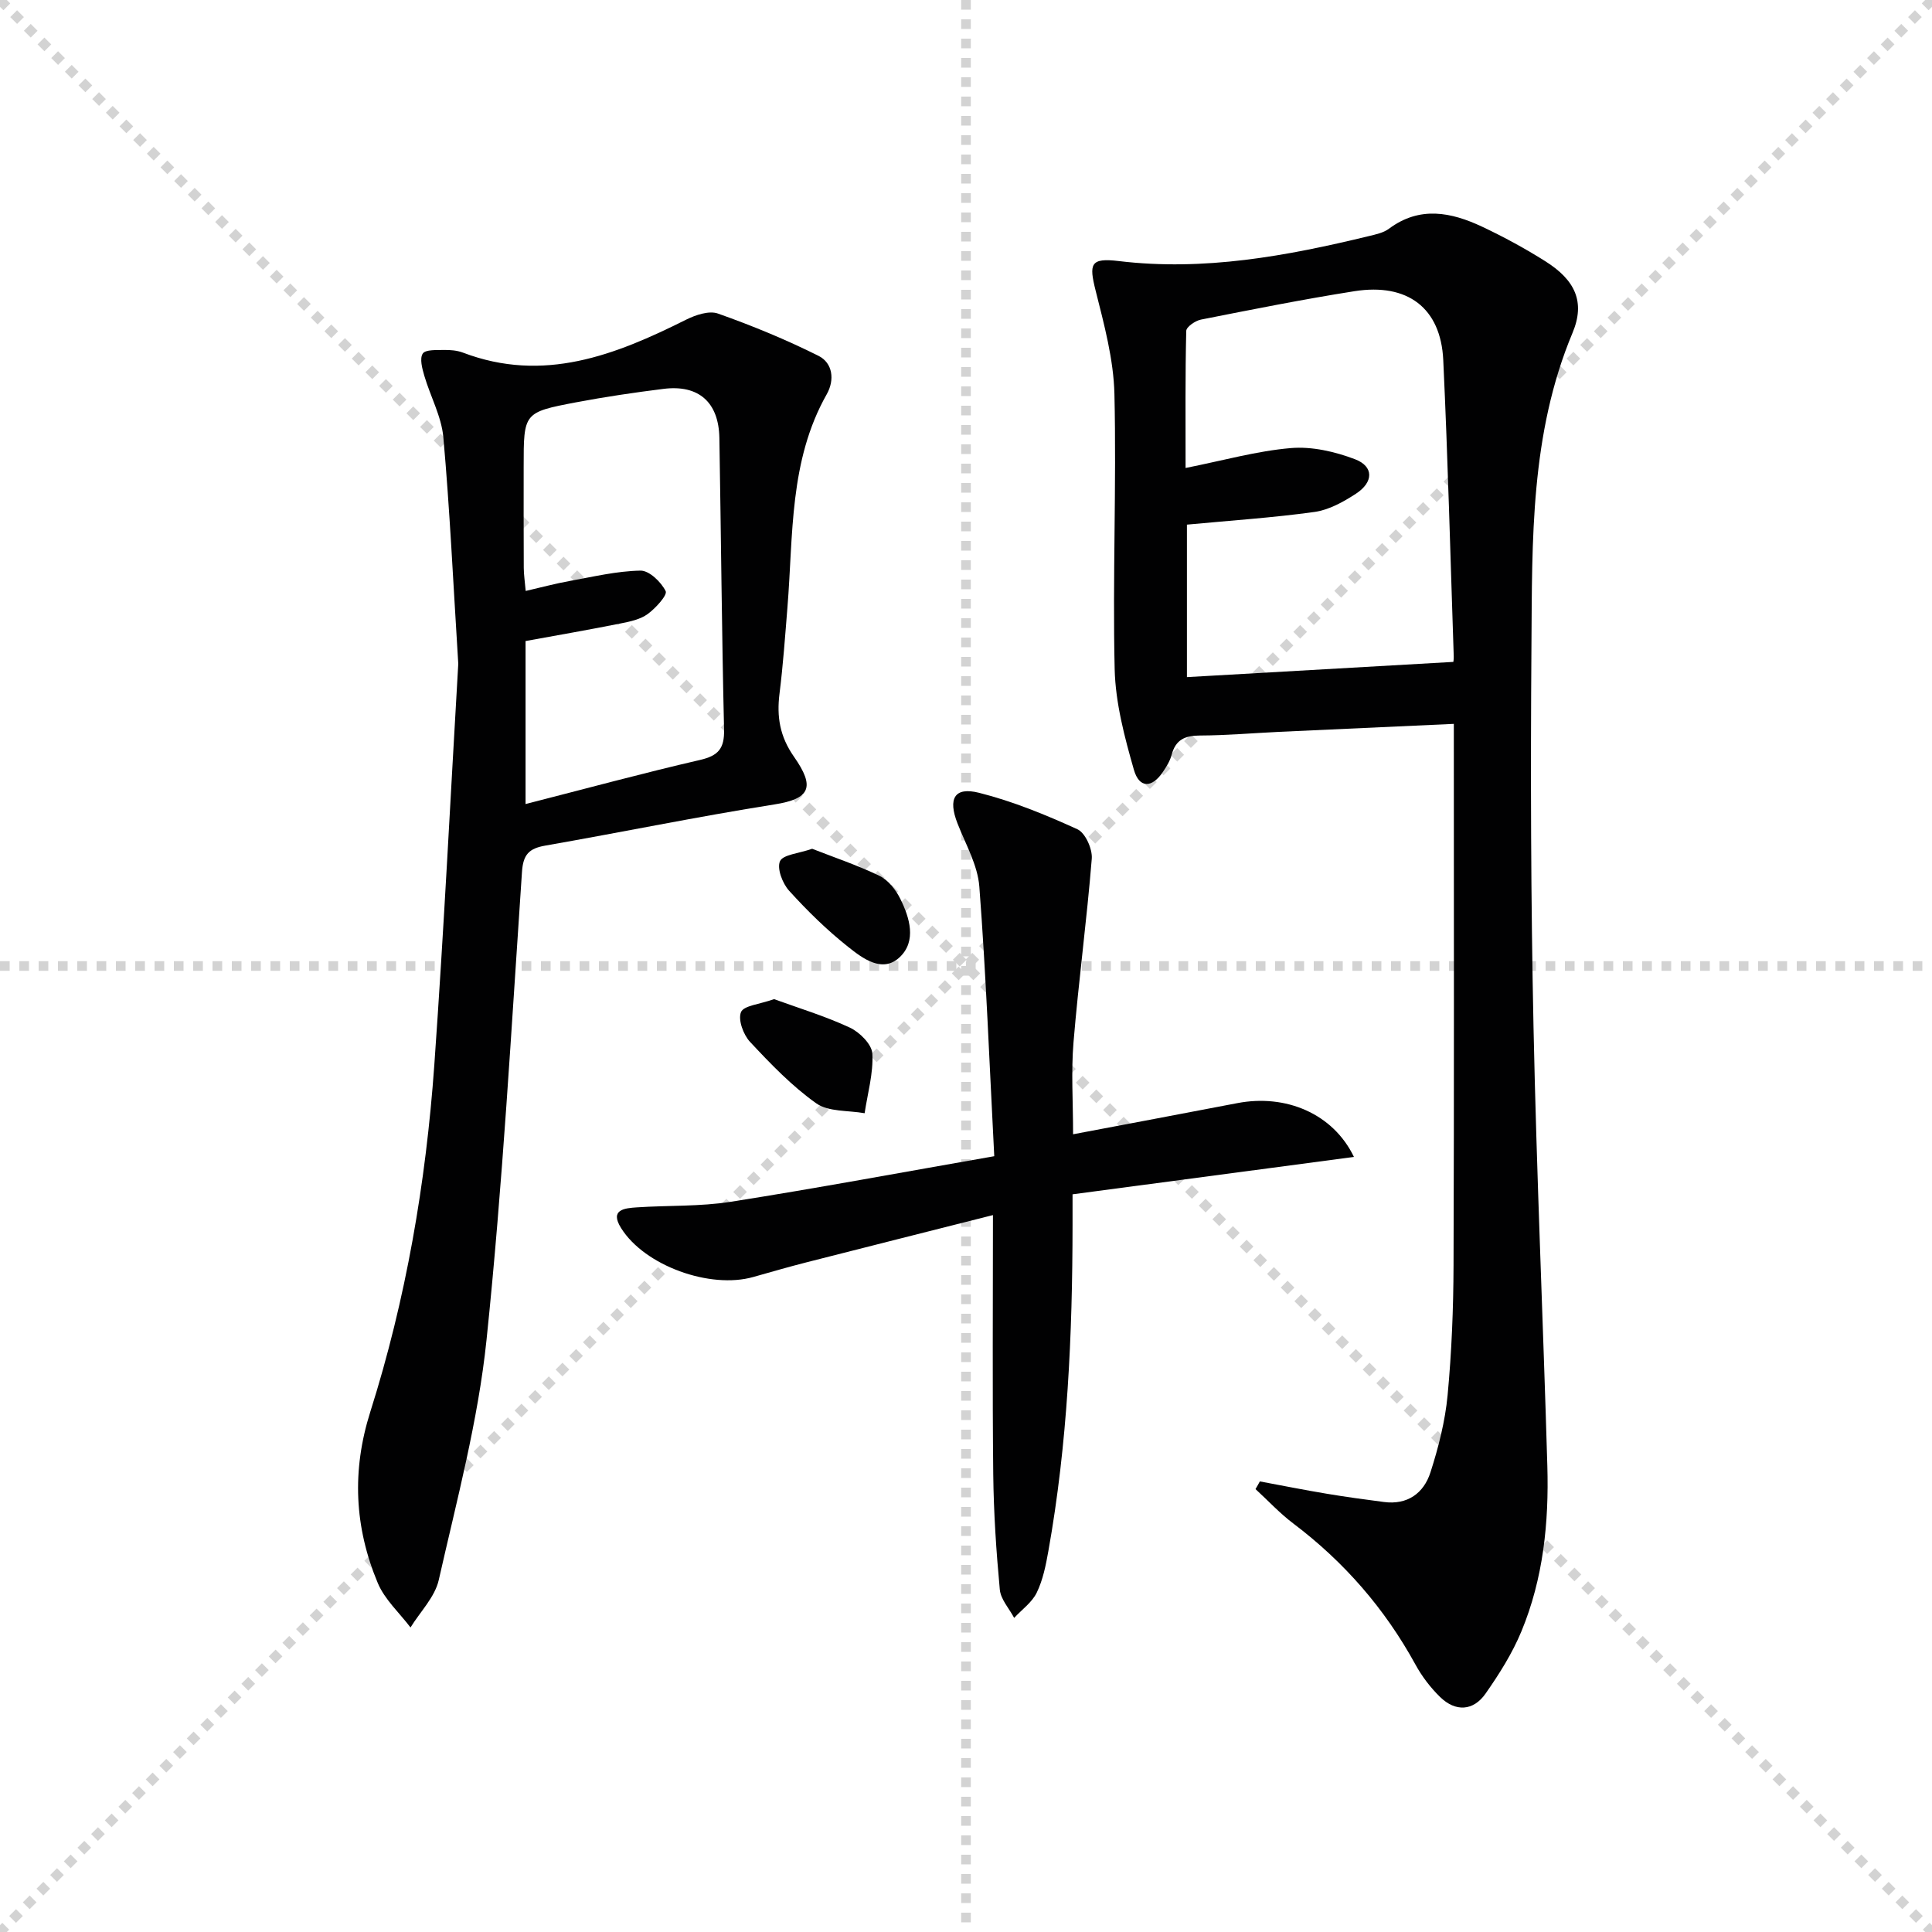
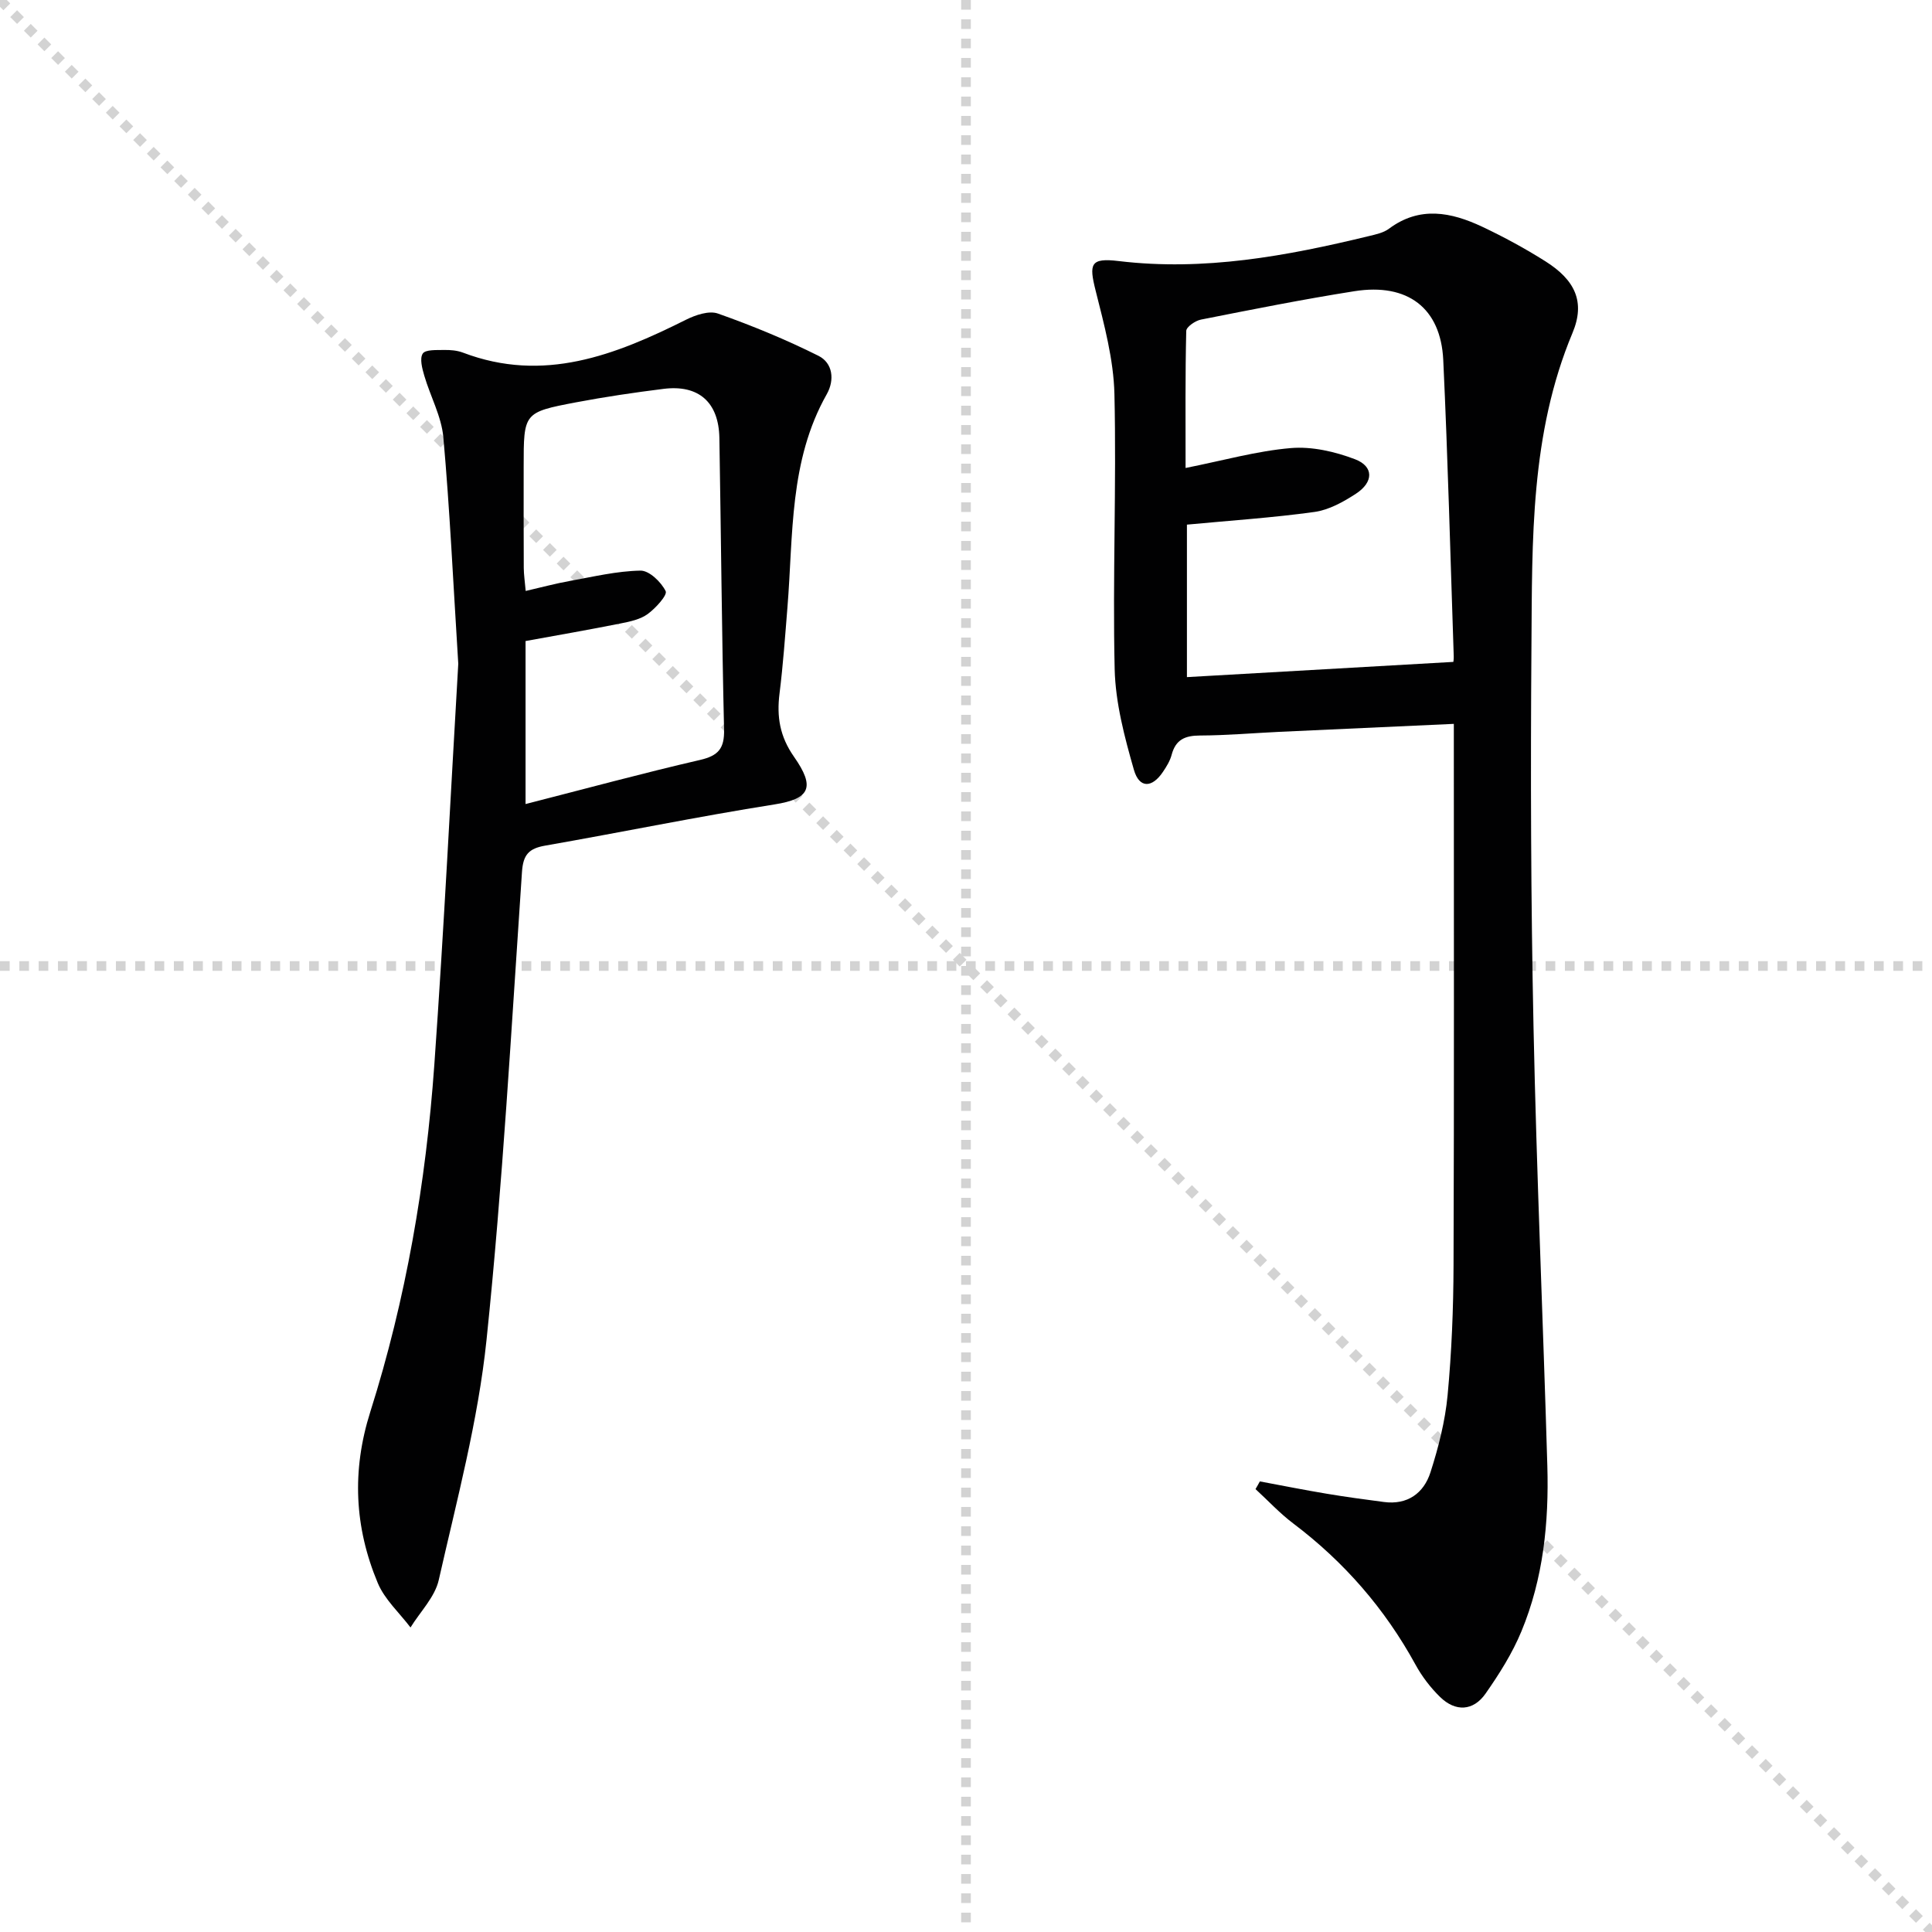
<svg xmlns="http://www.w3.org/2000/svg" enable-background="new 0 0 400 400" viewBox="0 0 400 400">
  <g stroke="lightgray" stroke-dasharray="1,1" stroke-width="1" transform="scale(2, 2)">
    <line x1="0" y1="0" x2="200" y2="200" />
-     <line x1="200" y1="0" x2="0" y2="200" />
    <line x1="100" y1="0" x2="100" y2="200" />
    <line x1="0" y1="100" x2="200" y2="100" />
  </g>
  <g fill="#010102">
    <path d="m260.84 306.71c4.61.86 9.22 1.78 13.84 2.55 3.93.66 7.88 1.19 11.83 1.71 4.9.65 8.26-1.82 9.65-6.13 1.66-5.18 3.04-10.57 3.55-15.97.84-8.93 1.2-17.94 1.23-26.91.13-36 .06-72 .06-107.99 0-1.13 0-2.26 0-4.1-12.32.56-24.23 1.1-36.13 1.65-5.48.26-10.95.74-16.43.76-3.08.01-5.03.84-5.86 3.98-.33 1.26-1.06 2.45-1.8 3.54-2.26 3.38-4.91 3.46-6.02-.43-1.94-6.78-3.81-13.83-3.98-20.81-.44-18.98.39-37.99-.05-56.97-.17-7.17-2.12-14.37-3.89-21.41-1.4-5.56-1.11-6.84 4.78-6.13 17.68 2.12 34.75-1.04 51.75-5.16 1.44-.35 3.05-.68 4.19-1.53 6.38-4.76 12.89-3.44 19.31-.42 4.49 2.12 8.89 4.51 13.09 7.16 6.13 3.87 8.31 8.39 5.61 14.83-8.75 20.89-8.34 42.9-8.5 64.8-.2 26.33-.12 52.66.43 78.98.63 30.27 1.98 60.53 2.86 90.8.34 11.72-.84 23.33-5.37 34.25-1.88 4.55-4.59 8.83-7.42 12.88-2.54 3.63-6.22 3.81-9.4.72-2-1.95-3.77-4.27-5.11-6.72-6.34-11.58-14.77-21.27-25.3-29.22-2.8-2.11-5.22-4.73-7.82-7.12.32-.53.61-1.06.9-1.59zm40.05-169.67c-.01.11.12-.54.09-1.19-.69-20.44-1.21-40.89-2.17-61.32-.51-10.76-7.38-15.98-18.39-14.24-10.64 1.68-21.21 3.79-31.78 5.88-1.17.23-3.02 1.51-3.04 2.34-.22 9.07-.14 18.16-.14 28.38 7.89-1.57 14.79-3.53 21.8-4.12 4.36-.37 9.13.73 13.28 2.31 3.91 1.49 3.87 4.74.19 7.14-2.59 1.69-5.57 3.35-8.55 3.77-8.63 1.2-17.35 1.77-26.44 2.63v31.57c18.28-1.05 36.43-2.08 55.15-3.15z" />
    <path d="m94.88 137.43c-1.07-17.08-1.76-32.02-3.09-46.9-.39-4.32-2.69-8.46-3.94-12.73-.44-1.5-1-3.57-.32-4.6.56-.85 2.86-.71 4.39-.74 1.31-.03 2.72.09 3.94.55 16.68 6.34 31.49.53 46.16-6.81 1.98-.99 4.78-1.94 6.63-1.28 7.09 2.51 14.09 5.39 20.81 8.75 2.95 1.48 3.39 4.97 1.71 7.95-7.81 13.8-6.92 29.15-8.14 44.14-.48 5.95-.9 11.92-1.64 17.84-.6 4.8.06 8.88 3 13.08 4.42 6.31 3.36 8.7-4.05 9.87-15.88 2.51-31.64 5.76-47.48 8.53-3.34.59-4.55 1.84-4.79 5.44-2.2 32.32-3.99 64.69-7.34 96.89-1.74 16.74-6.16 33.22-9.89 49.71-.8 3.54-3.84 6.57-5.85 9.83-2.31-3.05-5.35-5.79-6.78-9.21-4.82-11.53-5.41-23.23-1.54-35.45 7.39-23.34 11.51-47.41 13.25-71.8 2.01-28.35 3.41-56.74 4.96-83.06zm13.93-4.71v33.75c12.41-3.17 24.21-6.38 36.12-9.13 3.81-.88 5.07-2.38 4.98-6.3-.47-20.12-.63-40.24-.97-60.36-.13-7.4-4.29-11.08-11.55-10.17-6.09.76-12.17 1.66-18.19 2.8-10.8 2.06-10.78 2.16-10.78 13.3 0 6.99-.02 13.98.02 20.97.01 1.42.23 2.83.4 4.77 3.34-.77 6.19-1.54 9.08-2.06 4.88-.88 9.77-2.06 14.68-2.15 1.81-.03 4.28 2.35 5.22 4.25.4.81-2.07 3.53-3.71 4.73-1.53 1.12-3.65 1.57-5.58 1.95-6.49 1.3-13.01 2.43-19.72 3.65z" />
-     <path d="m205.85 239.38c-1.01-19.36-1.7-37.62-3.09-55.82-.34-4.45-2.84-8.77-4.52-13.08-2-5.12-.66-7.63 4.46-6.34 7 1.76 13.79 4.55 20.37 7.55 1.63.74 3.13 4.08 2.97 6.09-1.02 12.69-2.73 25.32-3.78 38-.51 6.09-.09 12.26-.09 19.06 11.62-2.2 22.82-4.3 34.01-6.45 9.98-1.92 19.8 2.13 24.14 11.14-19.45 2.58-38.46 5.11-58.26 7.74v6.37c-.02 22.63-1.02 45.19-5.01 67.51-.52 2.92-1.12 5.94-2.4 8.58-.98 2.03-3.08 3.51-4.68 5.24-1.03-1.95-2.78-3.83-2.97-5.86-.74-7.93-1.27-15.91-1.36-23.88-.19-17.62-.06-35.24-.06-53.66-13.58 3.44-26.07 6.58-38.56 9.77-3.69.94-7.36 2-11.03 3.04-8.98 2.56-22.53-2.32-27.4-10.12-2.42-3.86.74-4.12 3.3-4.29 6.46-.43 13.02-.15 19.38-1.15 17.85-2.81 35.6-6.12 54.58-9.44z" />
-     <path d="m160.26 206.86c5.02 1.83 10.52 3.49 15.68 5.89 2.04.95 4.56 3.46 4.67 5.38.23 4.07-.98 8.23-1.6 12.35-3.39-.61-7.47-.25-10.02-2.05-5.05-3.58-9.45-8.17-13.71-12.73-1.38-1.48-2.52-4.59-1.86-6.16.58-1.36 3.83-1.6 6.84-2.68z" />
-     <path d="m168.15 175.73c4.58 1.8 9.41 3.41 13.95 5.61 1.79.87 3.35 2.85 4.27 4.7 1.99 3.97 3.42 8.8-.08 12.12-3.58 3.4-7.68.27-10.69-2.12-4.39-3.48-8.45-7.46-12.22-11.62-1.37-1.51-2.56-4.61-1.89-6.12.63-1.37 3.87-1.59 6.66-2.57z" />
  </g>
</svg>